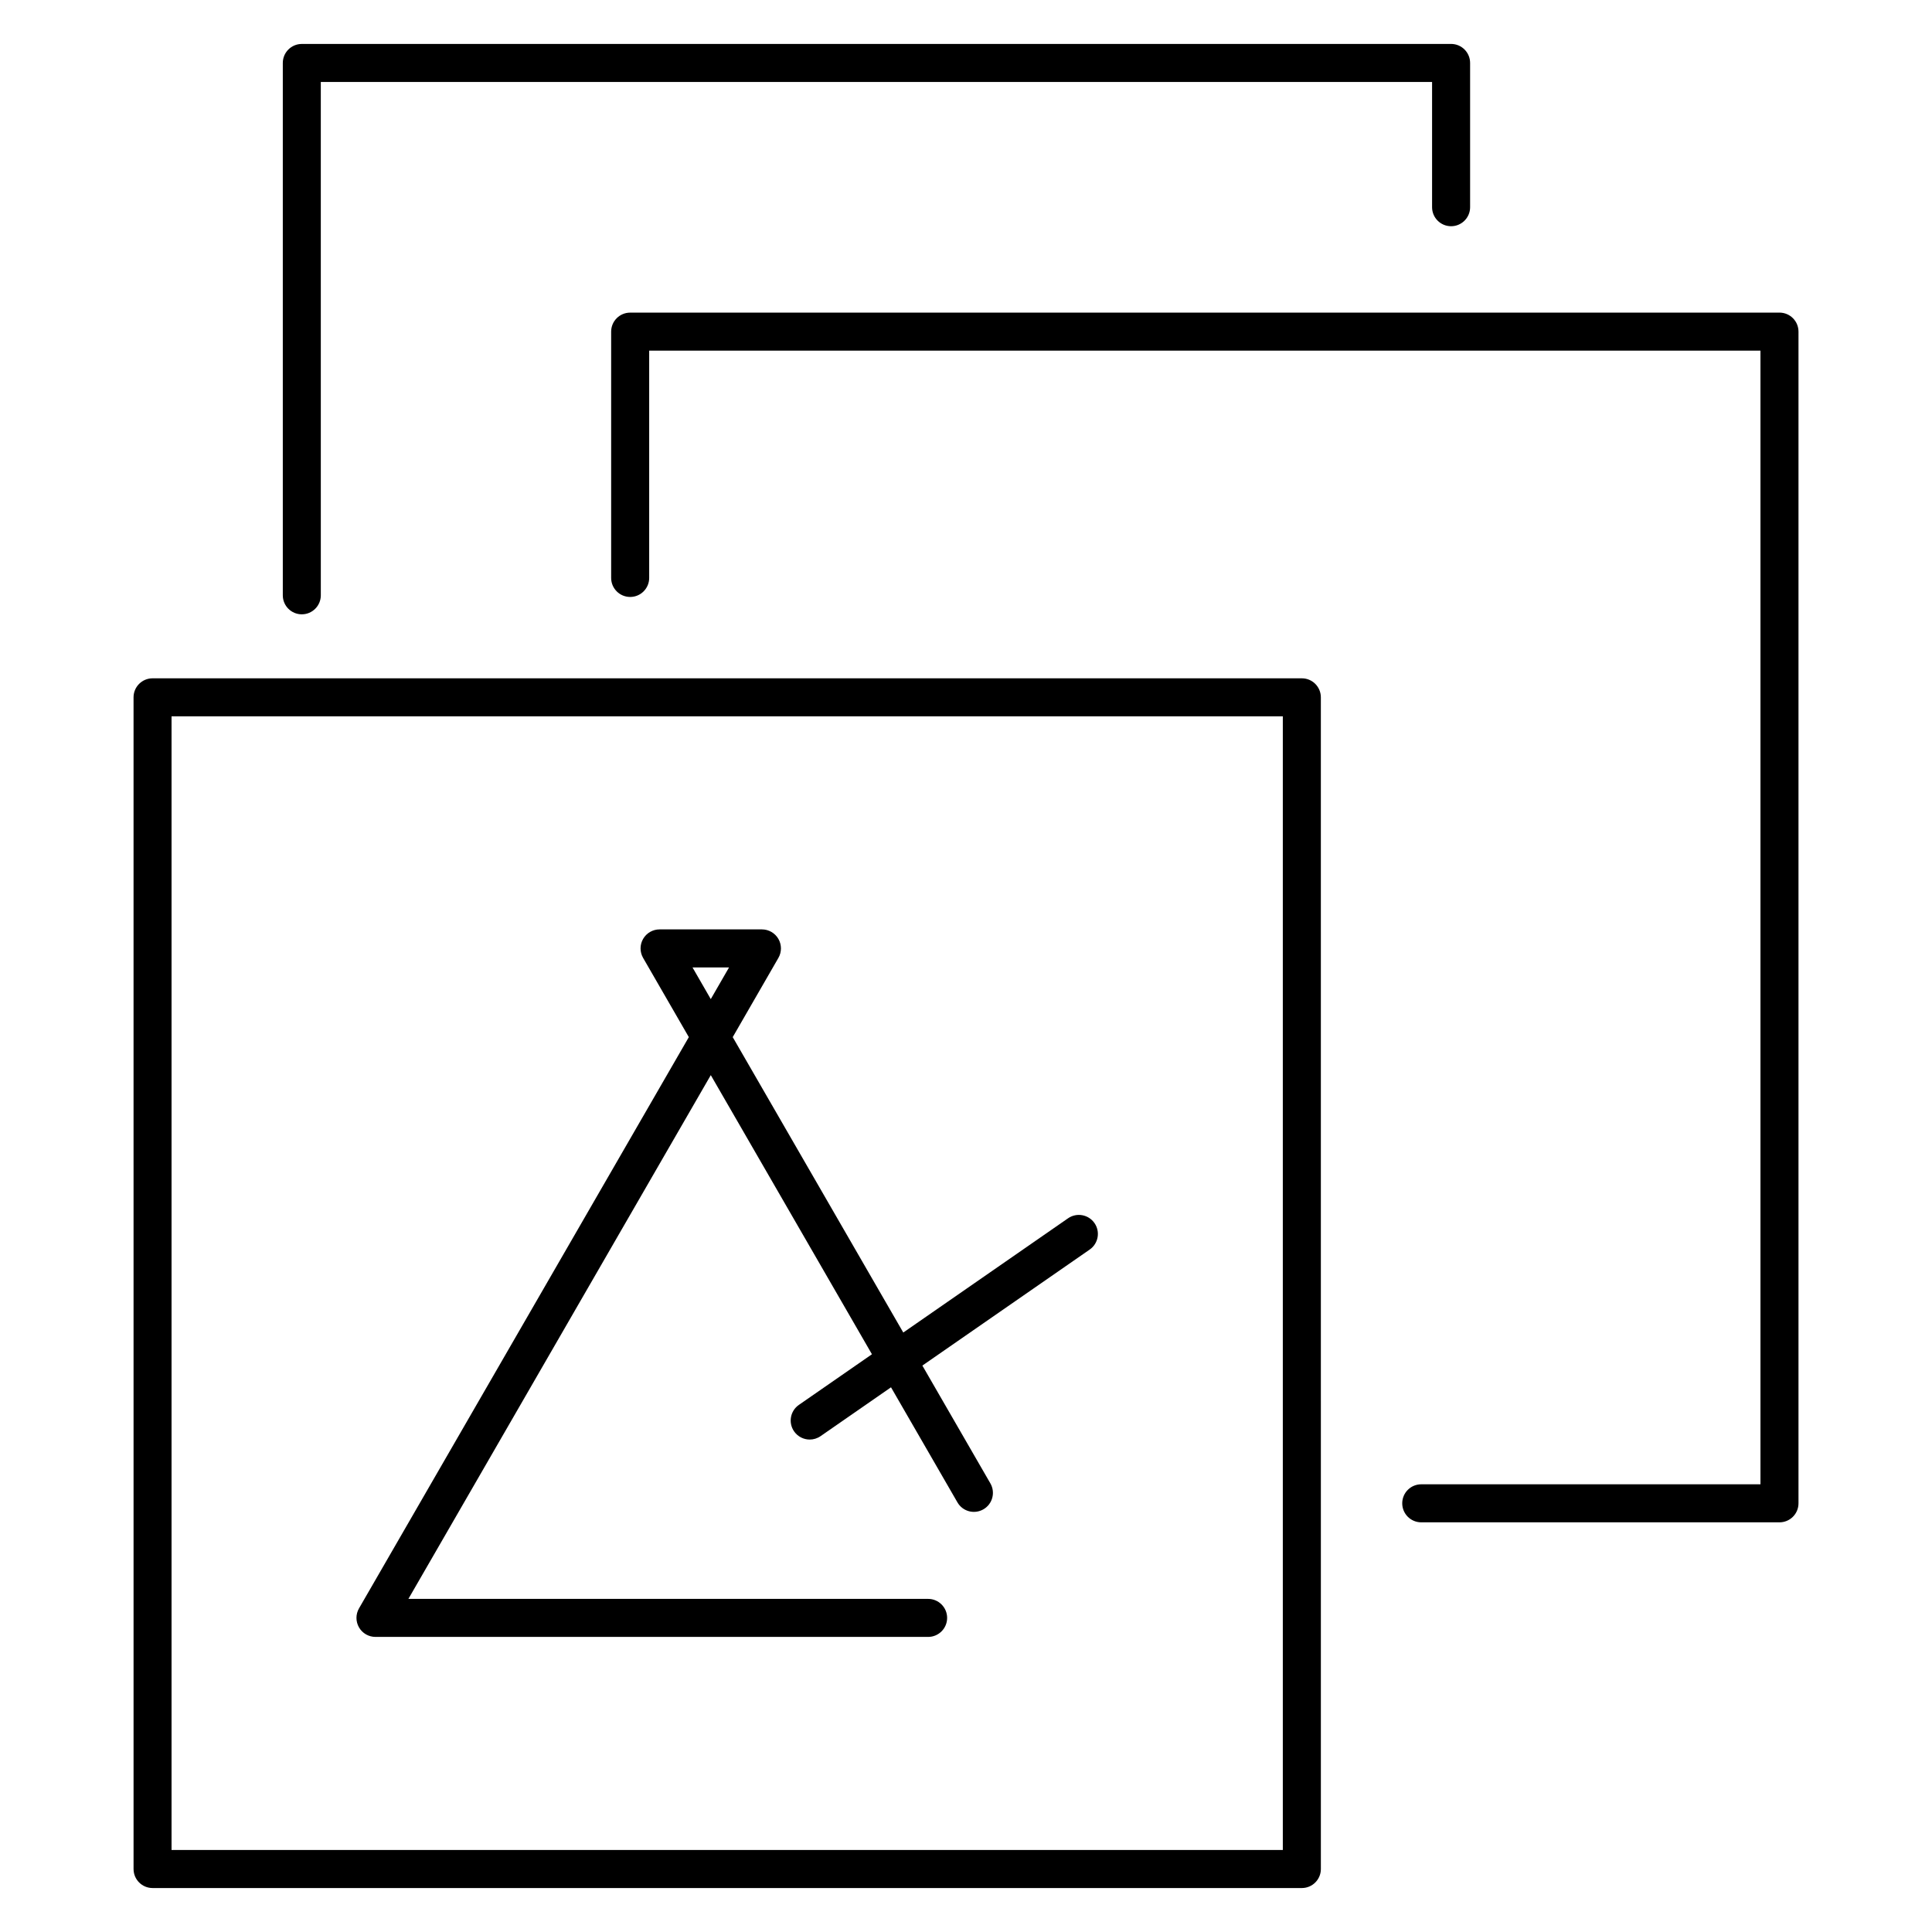
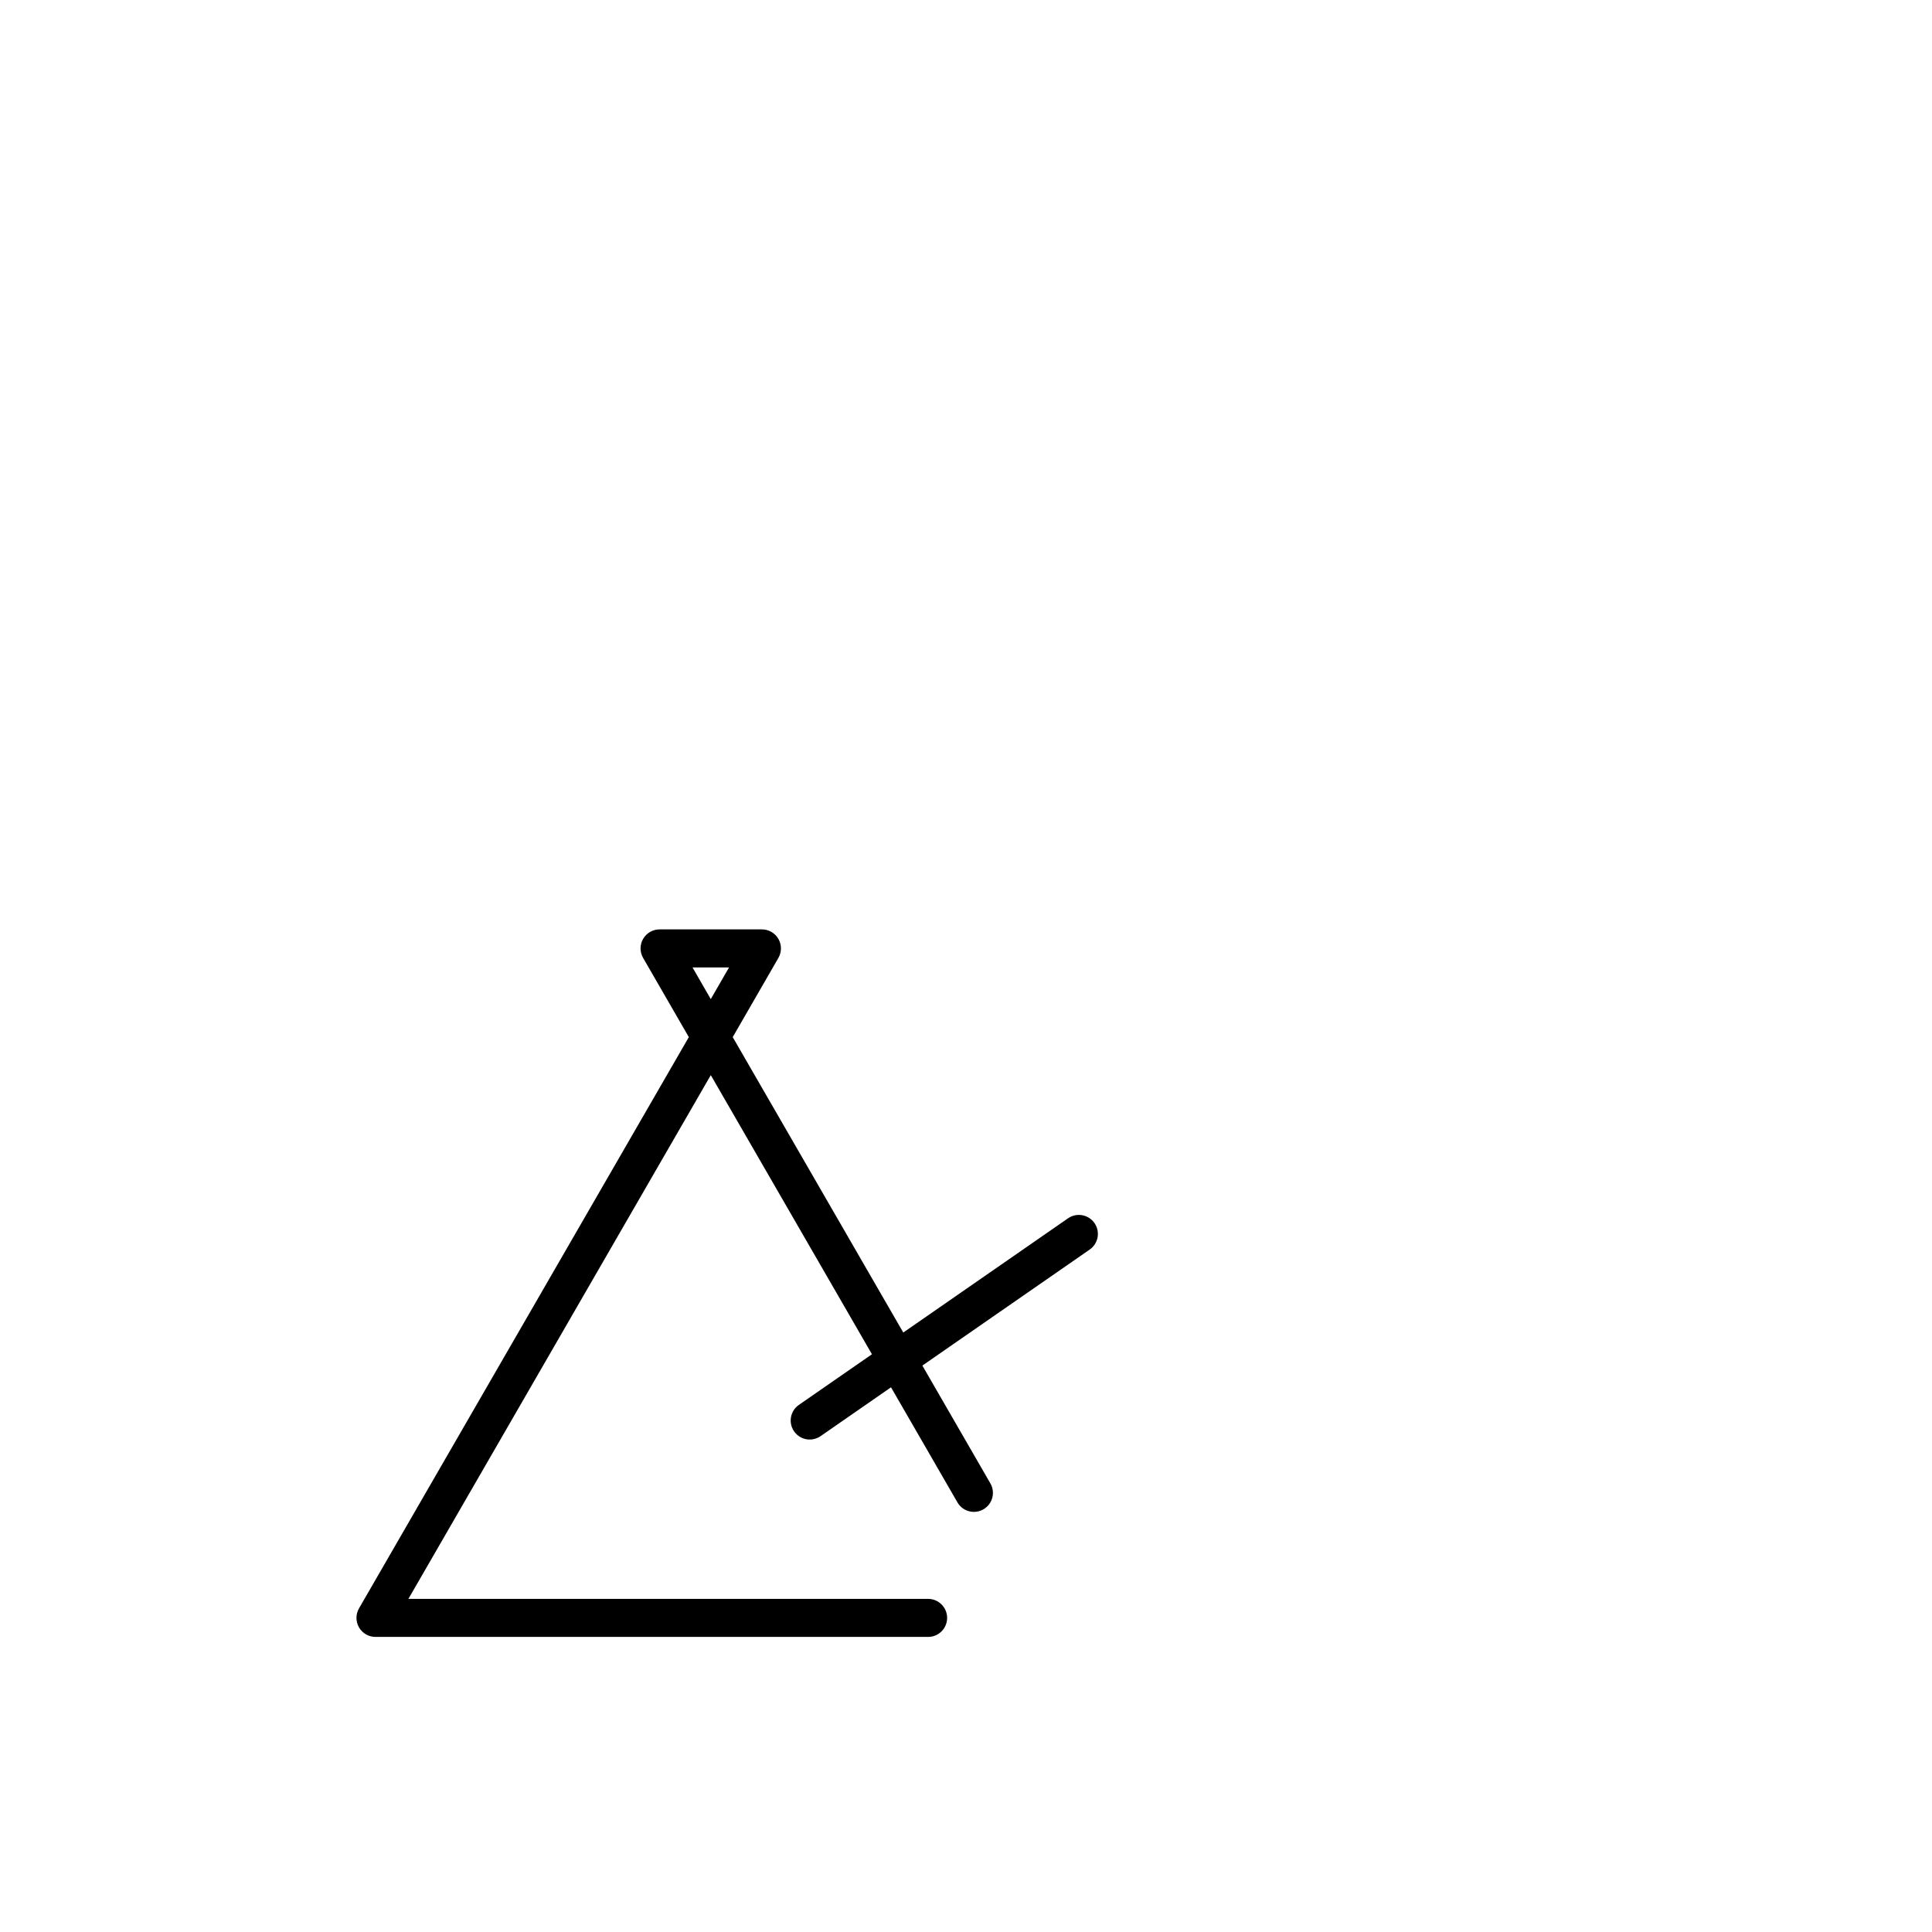
<svg xmlns="http://www.w3.org/2000/svg" fill="#000000" width="800px" height="800px" version="1.1" viewBox="144 144 512 512">
  <g>
-     <path d="m223.98 306.8c2.781 0 5.039-2.258 5.039-5.039l-0.004-136.04h294.5v33.191c0 2.781 2.254 5.039 5.039 5.039 2.785 0 5.039-2.258 5.039-5.039v-38.23c0-2.781-2.254-5.039-5.039-5.039l-304.57 0.004c-2.781 0-5.039 2.258-5.039 5.039v141.08c0 2.781 2.25 5.035 5.039 5.035z" />
-     <path d="m615.57 226.85h-304.57c-2.781 0-5.039 2.258-5.039 5.039v65.27c0 2.781 2.258 5.039 5.039 5.039s5.039-2.258 5.039-5.039v-60.23h294.5v300.43l-89.895-0.004c-2.785 0-5.039 2.254-5.039 5.039 0 2.785 2.254 5.039 5.039 5.039h94.934c2.785 0 5.039-2.254 5.039-5.039v-310.51c0-2.781-2.254-5.039-5.039-5.039z" />
-     <path d="m489 323.76h-304.57c-2.781 0-5.039 2.258-5.039 5.039l0.004 310.51c0 2.785 2.258 5.039 5.039 5.039h304.57c2.785 0 5.039-2.254 5.039-5.039l-0.004-310.51c0-2.785-2.254-5.039-5.039-5.039zm-5.039 310.51h-294.5v-300.43h294.5z" />
    <path d="m243.5 577.8h146.46c2.781 0 5.039-2.254 5.039-5.039s-2.258-5.039-5.039-5.039h-137.73l80.137-138.8 42.707 73.969-19.363 13.422c-2.289 1.586-2.856 4.727-1.27 7.012 0.977 1.41 2.551 2.172 4.144 2.172 0.988 0 1.988-0.293 2.867-0.898l18.676-12.949 17.602 30.492c1.387 2.414 4.469 3.234 6.883 1.844 2.414-1.391 3.238-4.473 1.844-6.883l-18.02-31.211 44.344-30.746c2.289-1.586 2.856-4.727 1.273-7.012-1.586-2.289-4.734-2.856-7.012-1.273l-43.664 30.273-45.199-78.285 12.105-20.992c0.902-1.562 0.898-3.477 0-5.039-0.902-1.559-2.562-2.519-4.363-2.519h-27.125c-1.797 0-3.461 0.957-4.363 2.519-0.902 1.559-0.902 3.477 0 5.039l12.113 20.992-87.406 151.39c-0.898 1.562-0.898 3.477 0 5.039s2.566 2.519 4.363 2.519zm93.703-177.42-4.84 8.395-4.84-8.395z" />
  </g>
</svg>